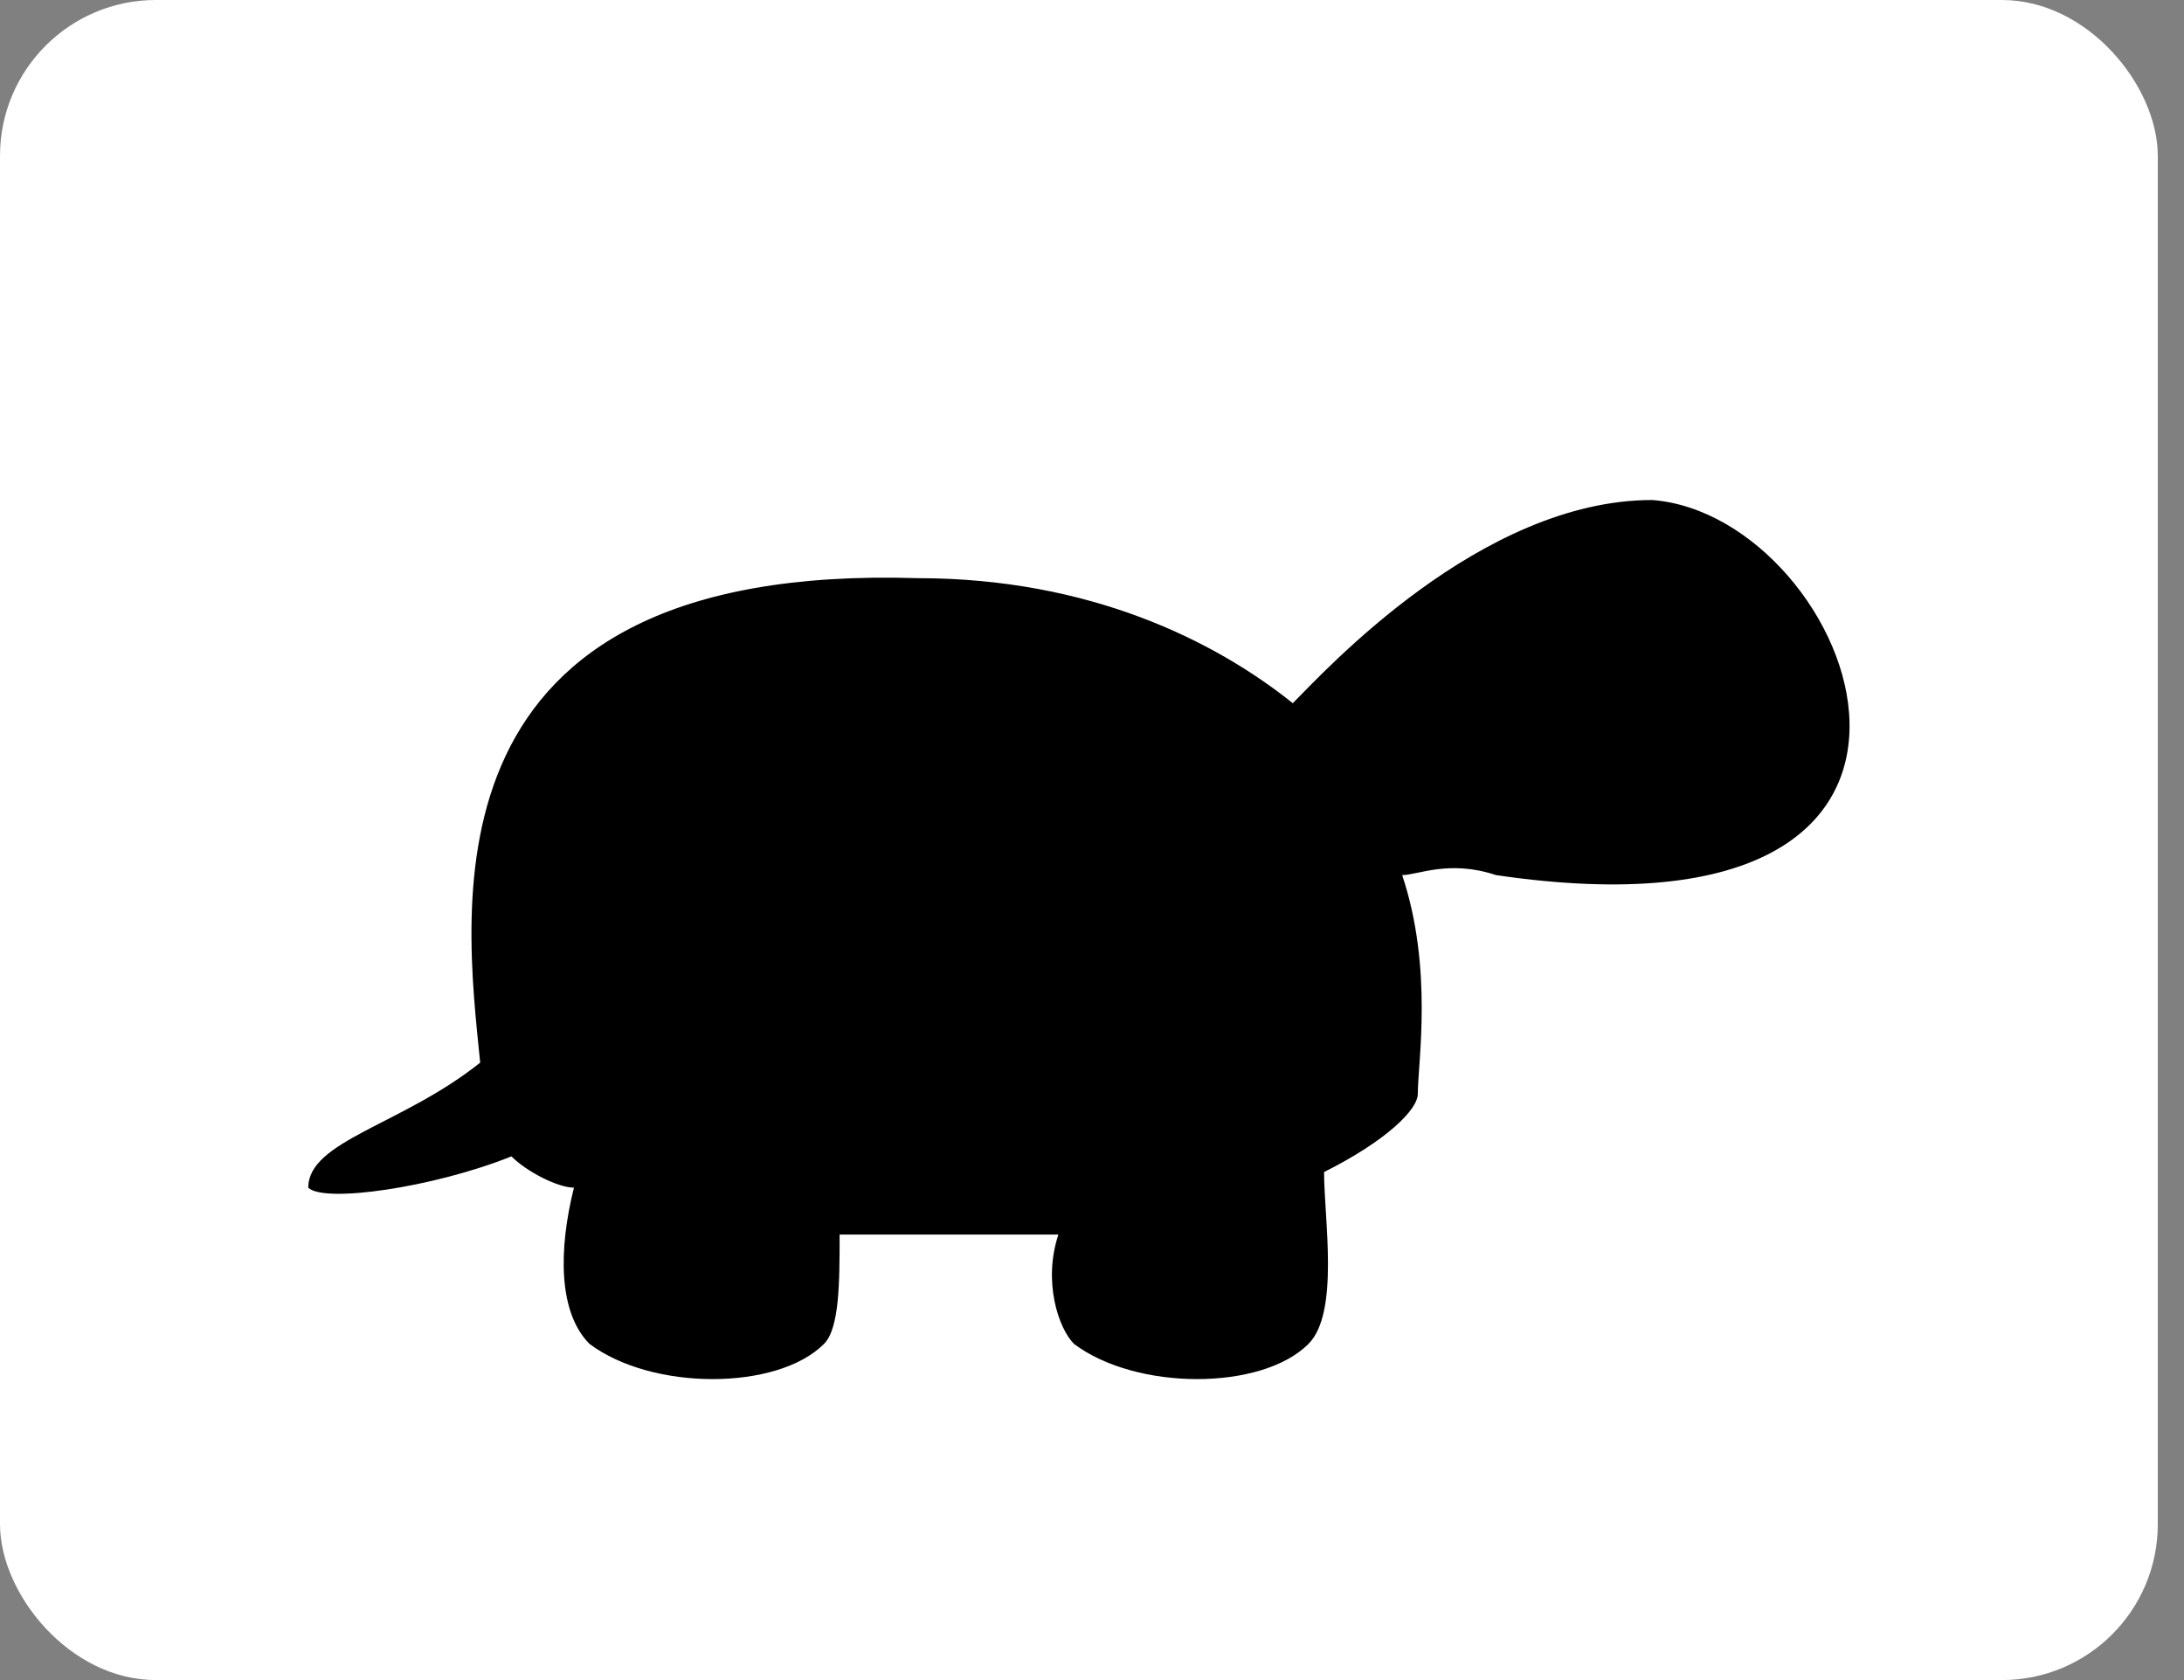
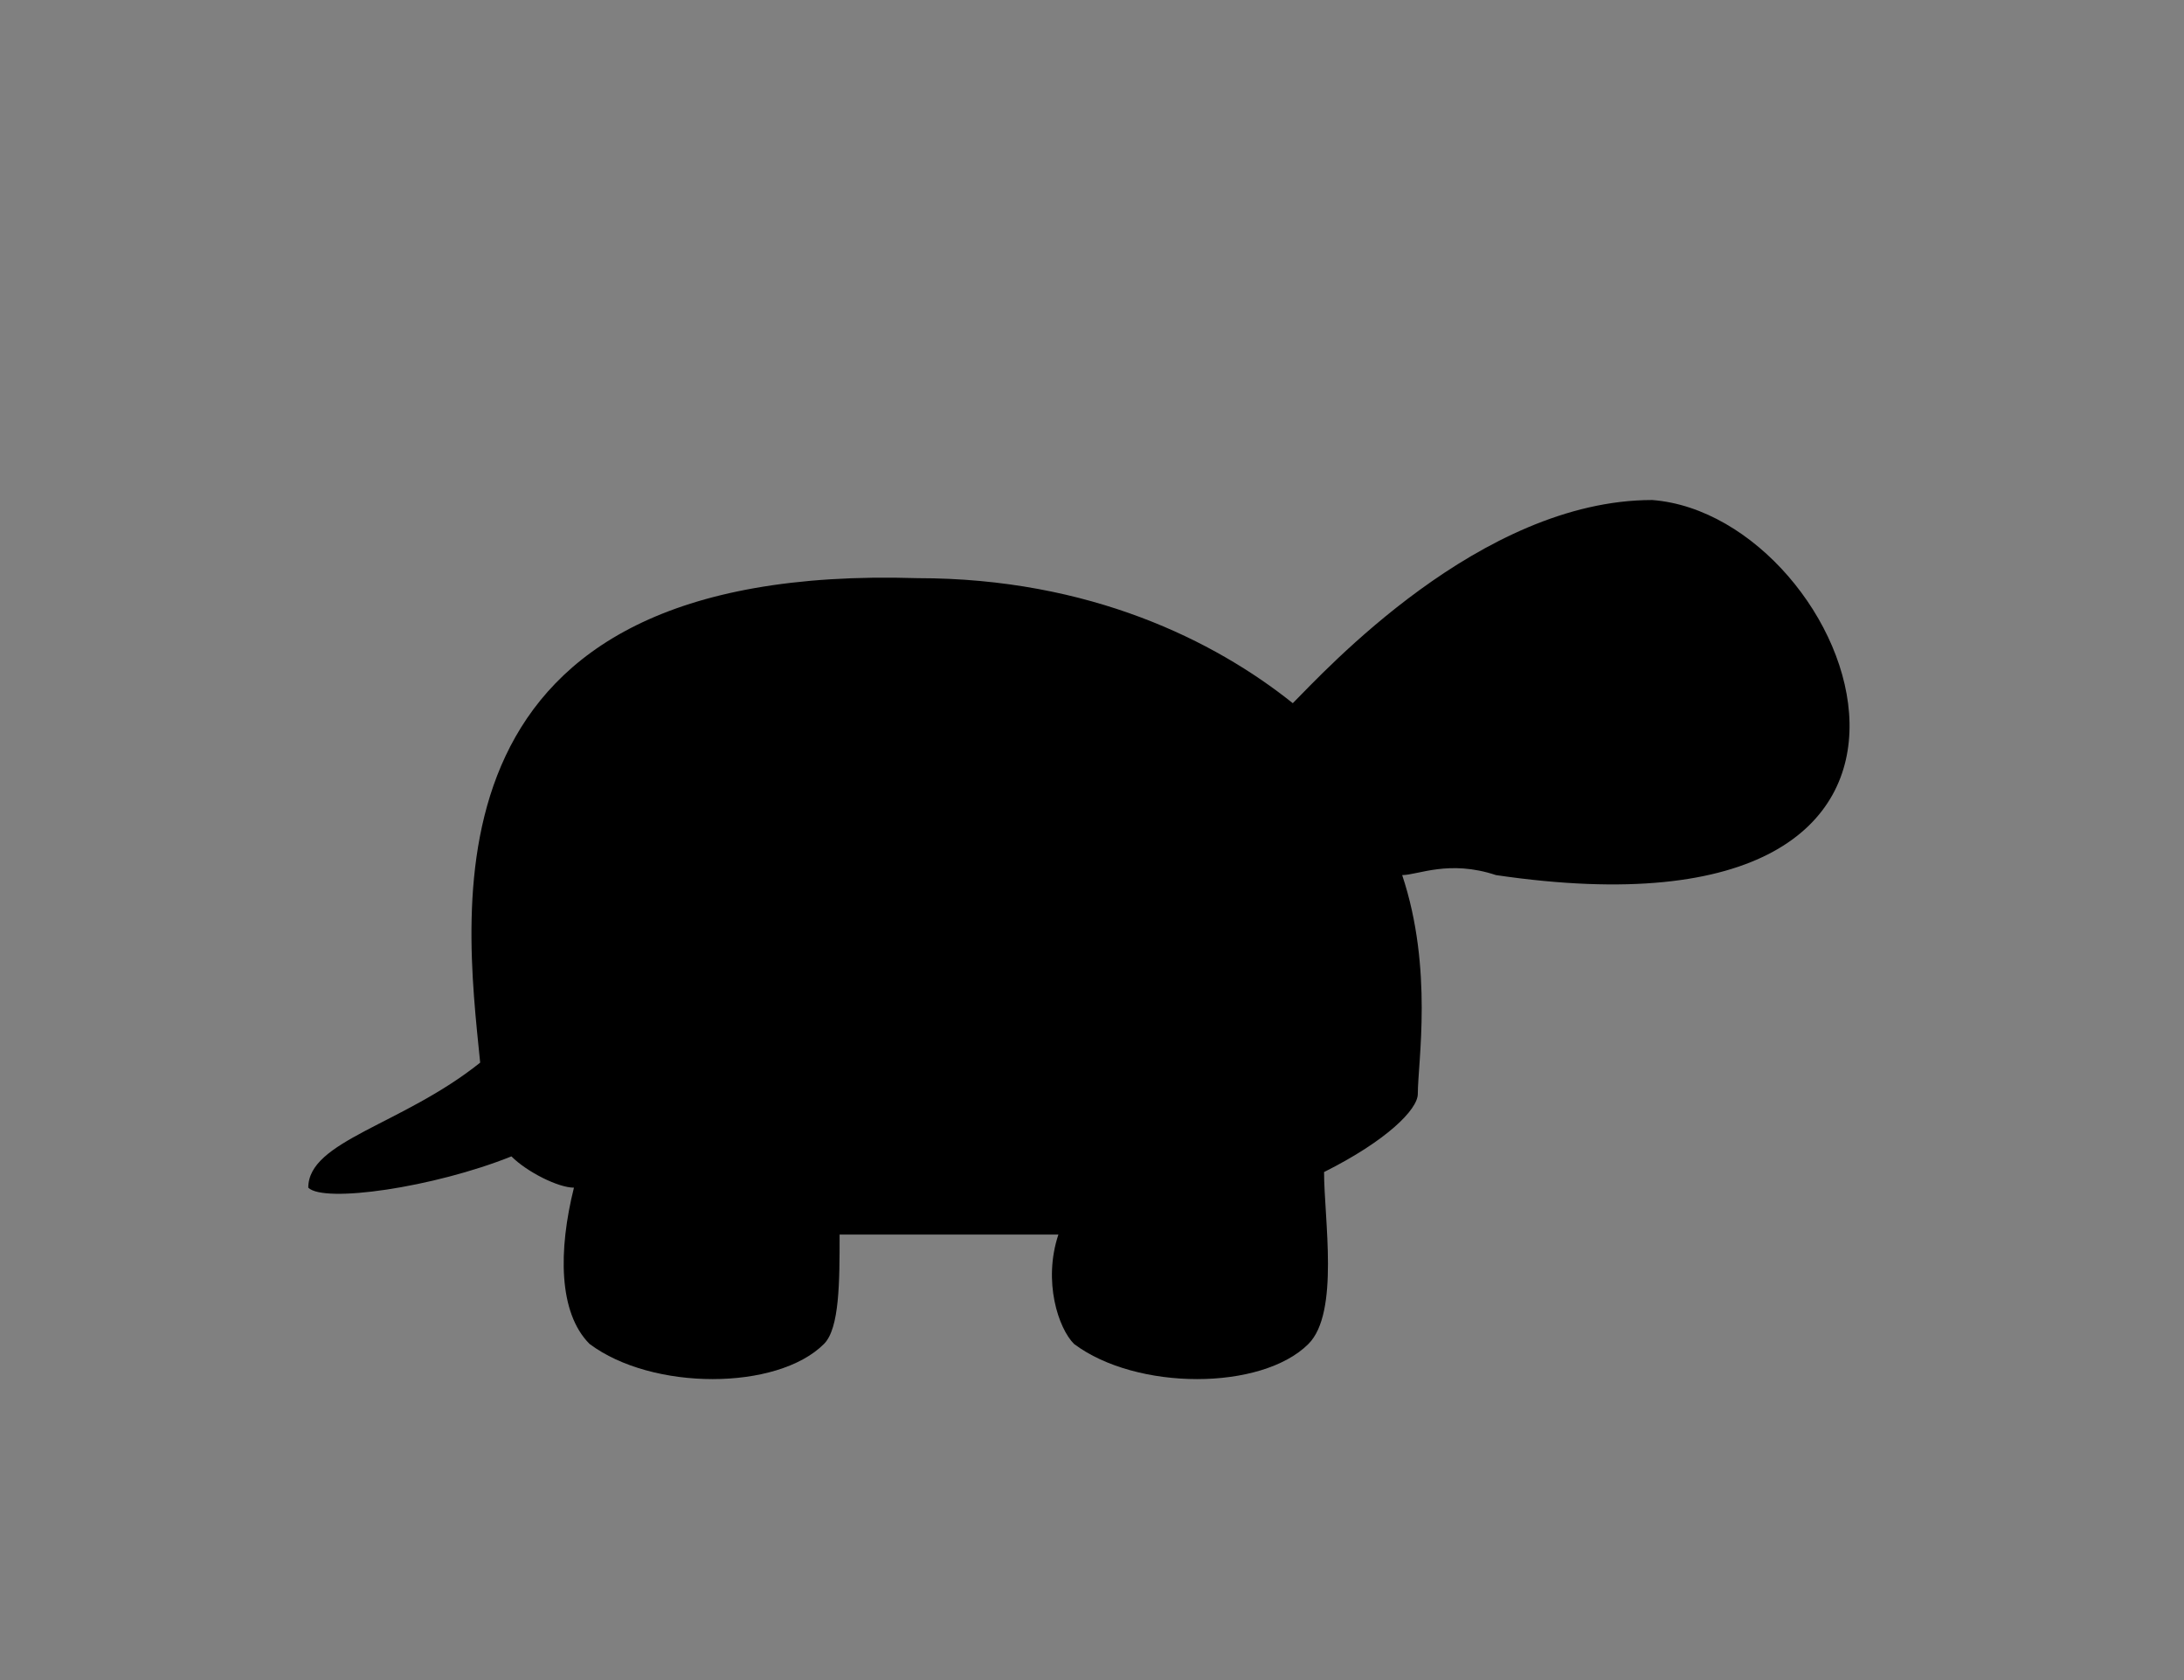
<svg xmlns="http://www.w3.org/2000/svg" width="78" height="60" viewBox="0 0 78 60" fill="none">
  <rect x="0" y="0" width="78" height="60" fill="#808080" stroke="none" />
-   <rect width="77.064" height="60" rx="5.567" fill="white" />
  <path d="M46.171 25.113C47.288 23.997 52.869 17.857 59.008 17.857C66.264 18.416 72.403 34.043 53.427 31.252C51.753 30.694 50.636 31.252 50.078 31.252C51.194 34.601 50.636 37.95 50.636 39.066C50.636 39.624 49.52 40.74 47.288 41.857C47.288 43.531 47.846 46.88 46.73 47.996C45.055 49.67 40.59 49.67 38.358 47.996C37.8 47.438 37.242 45.764 37.8 44.089C36.125 44.089 35.009 44.089 34.451 44.089C32.776 44.089 31.66 44.089 29.986 44.089C29.986 45.764 29.986 47.438 29.428 47.996C27.753 49.67 23.288 49.67 21.056 47.996C19.94 46.88 19.94 44.647 20.498 42.415C19.94 42.415 18.823 41.857 18.265 41.298C15.475 42.415 11.568 42.973 11.01 42.415C11.01 40.74 14.358 40.182 17.149 37.95C16.591 32.369 14.917 20.09 32.776 20.648C38.916 20.648 43.381 22.881 46.171 25.113Z" fill="black" />
</svg>